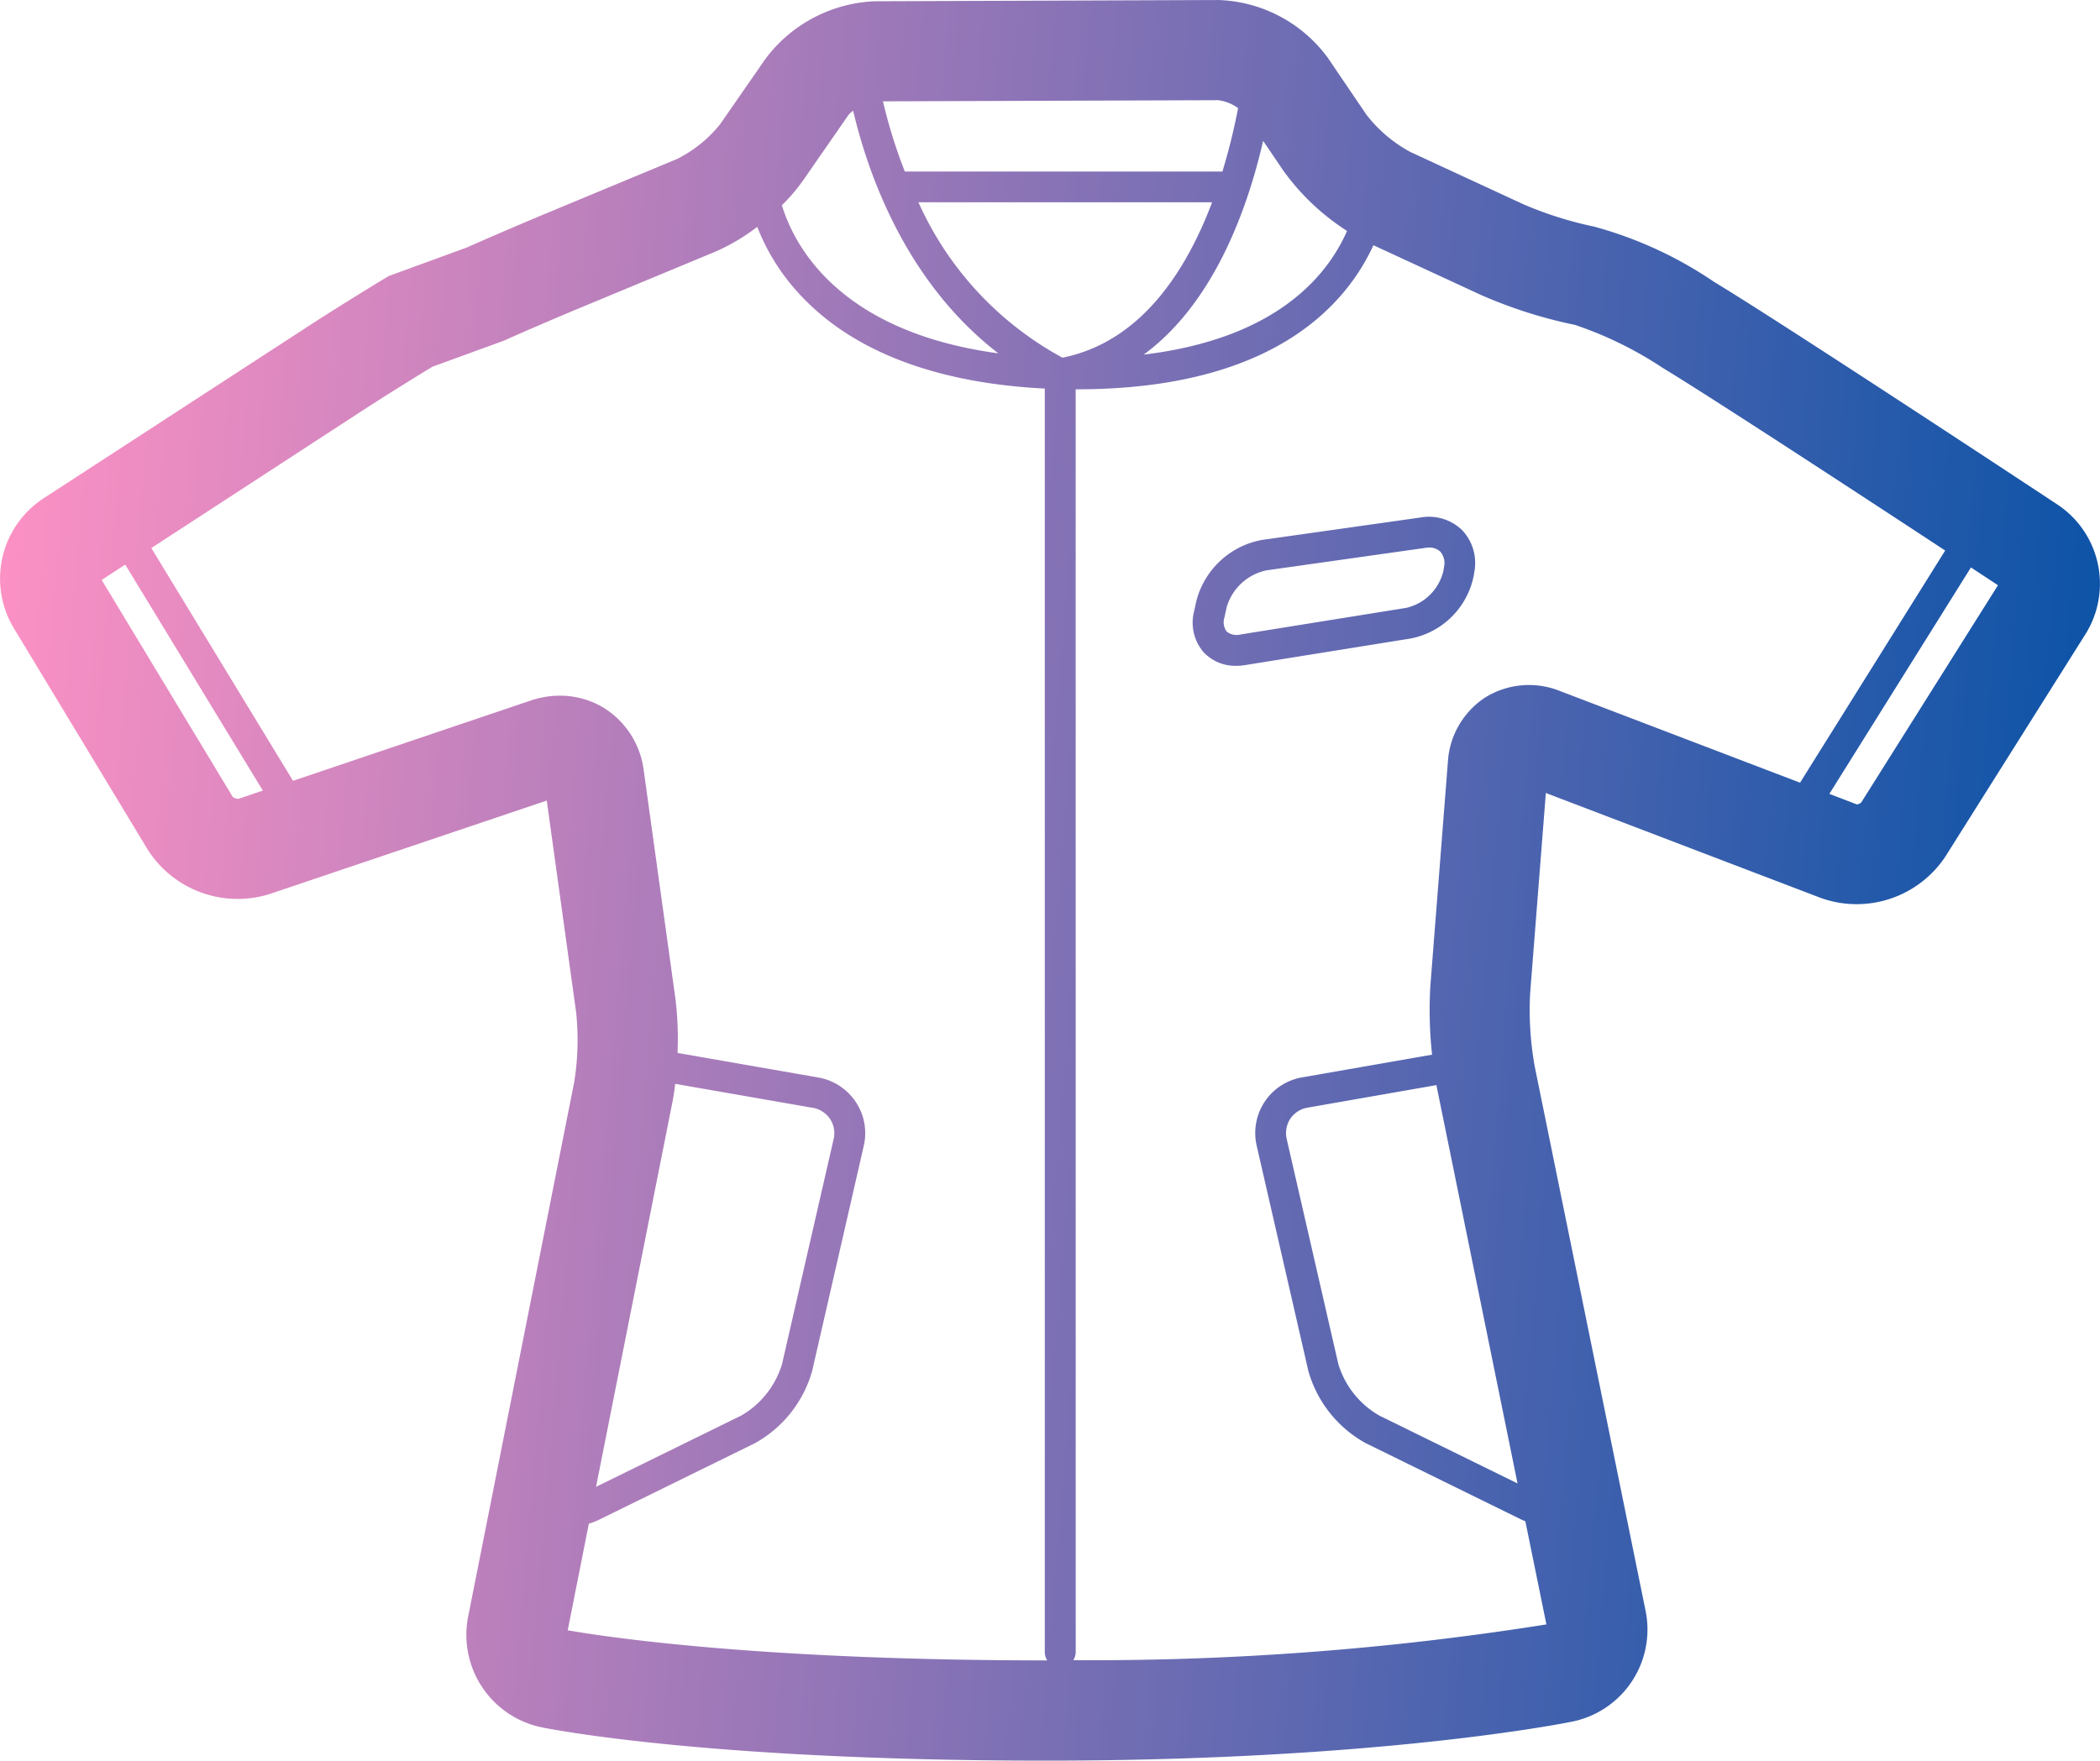
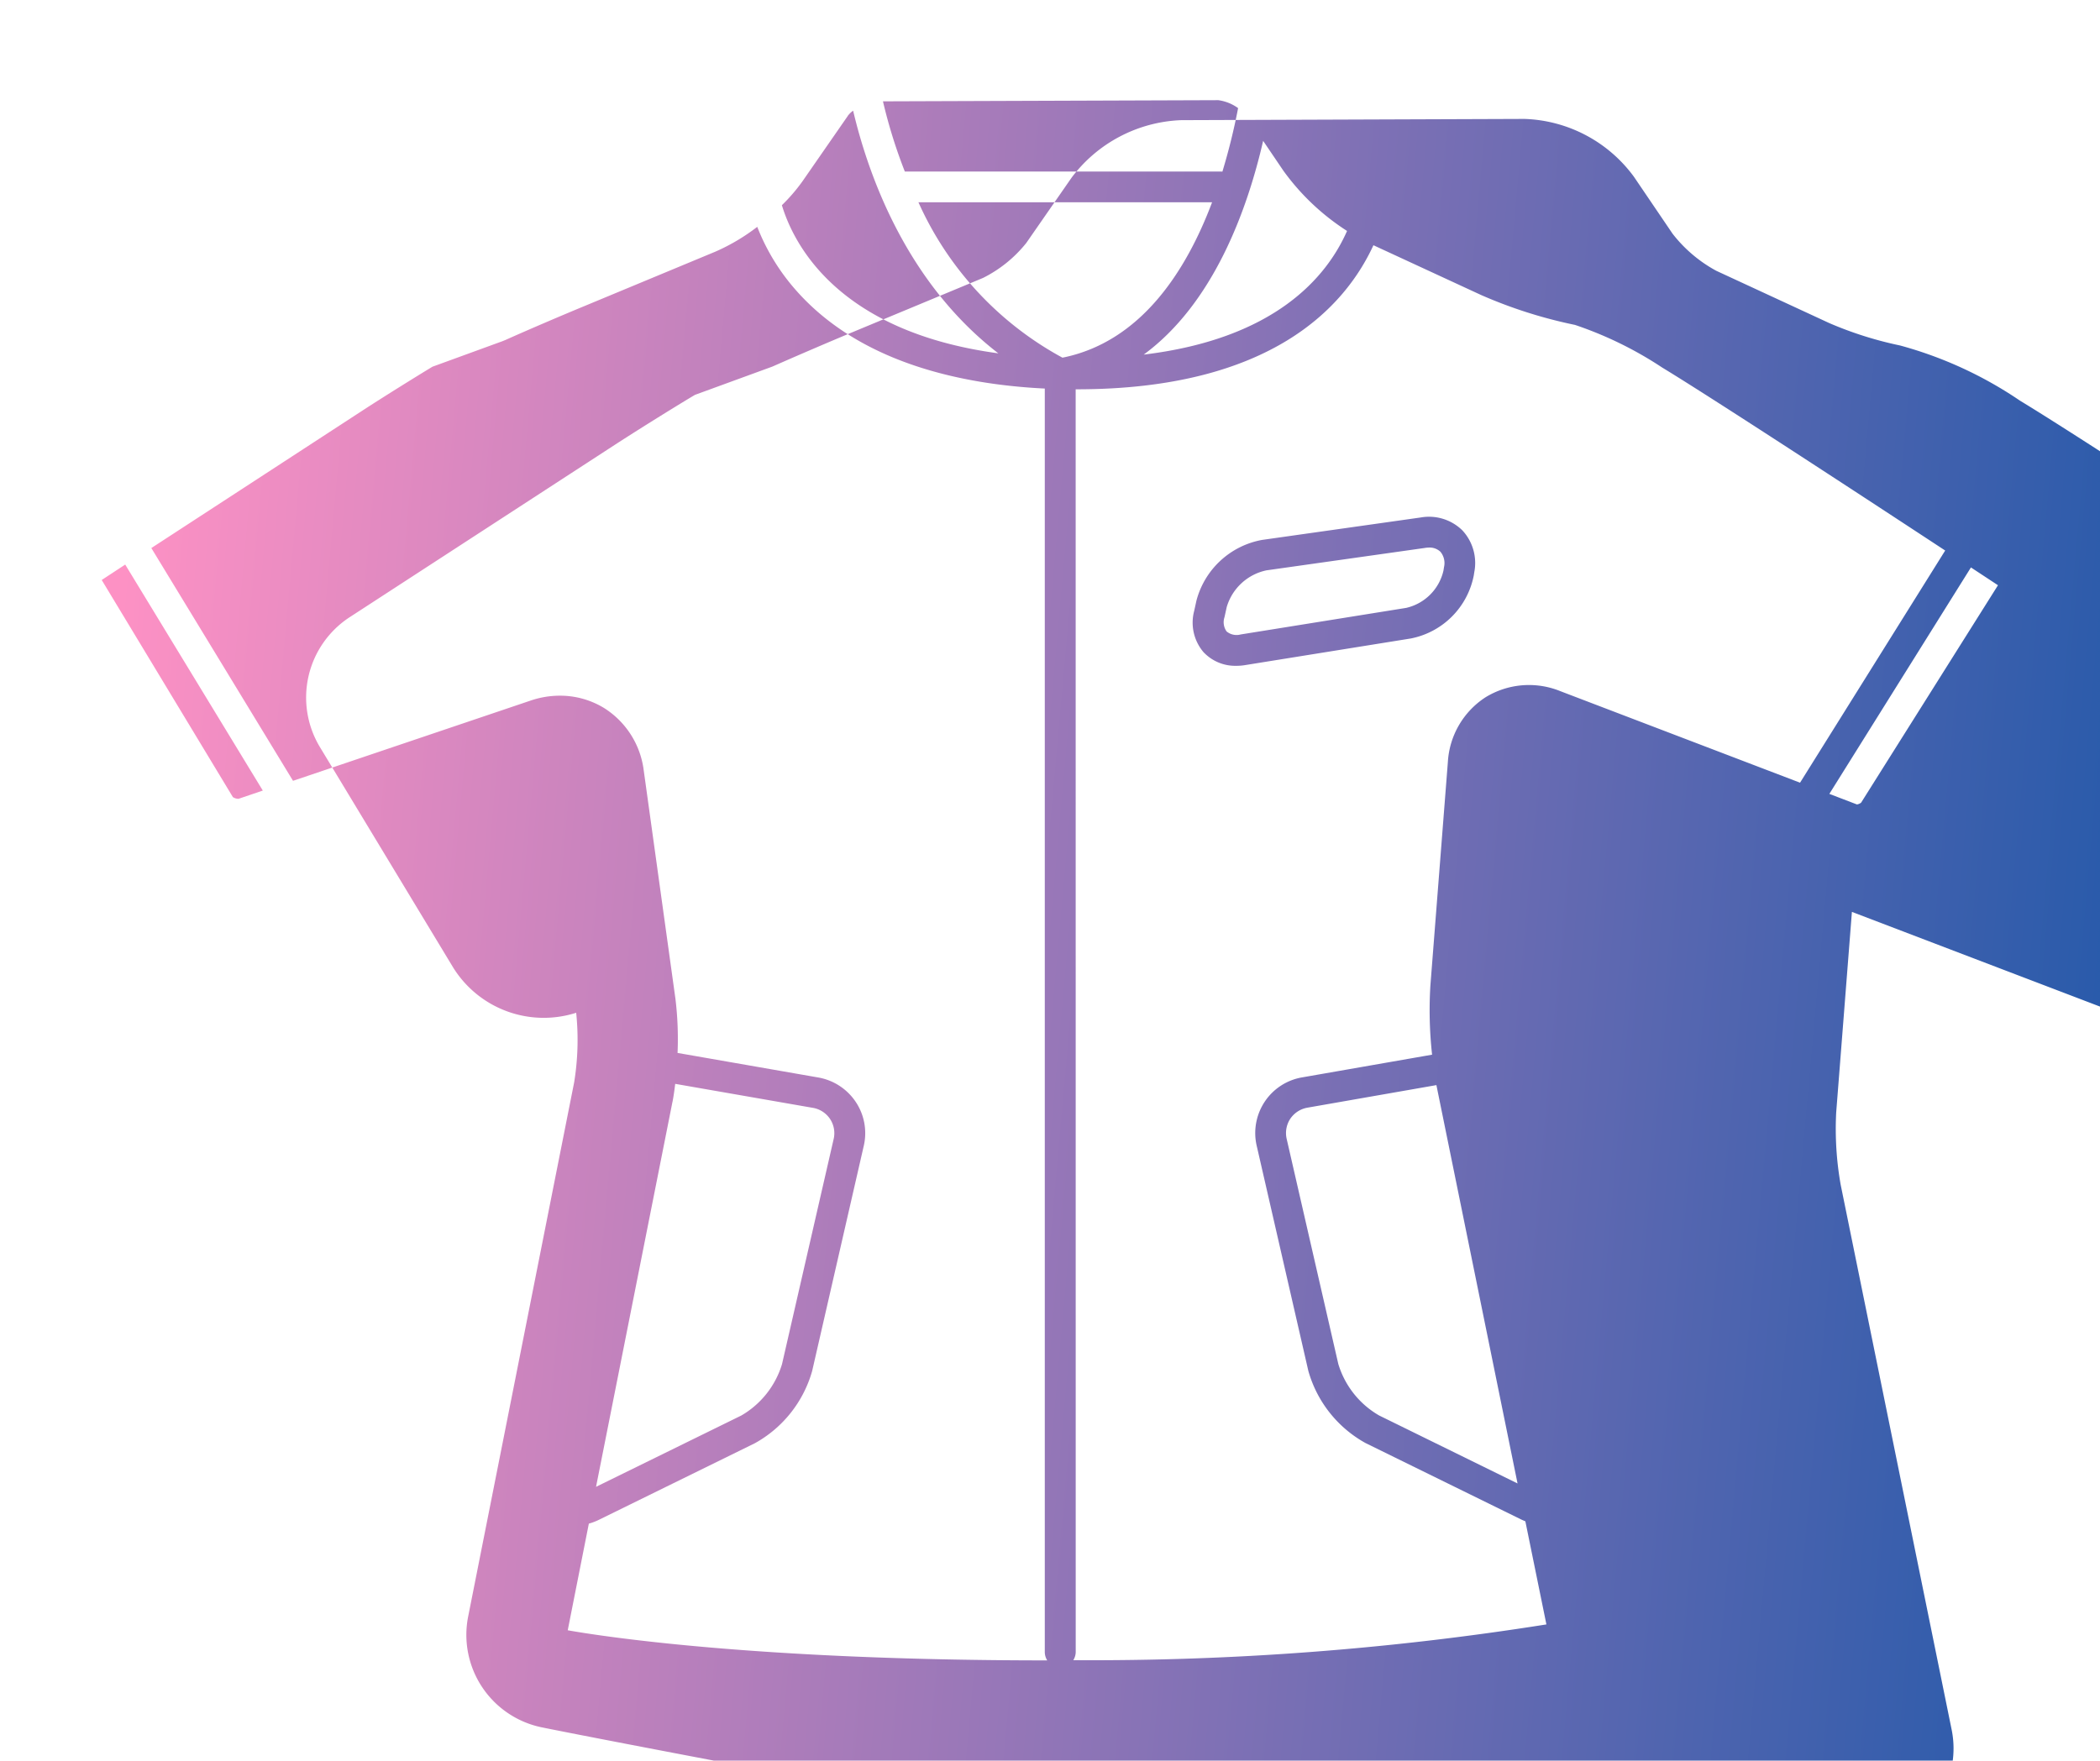
<svg xmlns="http://www.w3.org/2000/svg" width="86.451" height="72.5" viewBox="0 0 86.451 72.5">
  <defs>
    <linearGradient id="linear-gradient" y1="0.301" x2="1" y2="0.381" gradientUnits="objectBoundingBox">
      <stop offset="0" stop-color="#fd91c4" />
      <stop offset="1" stop-color="#0b53a7" />
    </linearGradient>
  </defs>
-   <path id="合体_9" data-name="合体 9" d="M5930.288-2355.874a3.887,3.887,0,0,1-3.017-4.55l4.366-22.01a10.907,10.907,0,0,0,.083-2.862l-1.212-8.738-11.388,3.842a4.389,4.389,0,0,1-5.058-1.853l-5.505-9.109a3.95,3.95,0,0,1,1.218-5.314l10.954-7.123c.851-.552,2.247-1.425,3.112-1.945l.168-.1,3.189-1.165c.924-.409,2.377-1.034,3.288-1.412l5.38-2.237a5.323,5.323,0,0,0,1.783-1.441l1.864-2.687a5.918,5.918,0,0,1,4.512-2.37l14.12-.051h.016a5.817,5.817,0,0,1,4.506,2.386l1.586,2.338a5.734,5.734,0,0,0,1.8,1.529l4.655,2.155a15.186,15.186,0,0,0,2.907.92,16.444,16.444,0,0,1,4.944,2.275c2.928,1.771,13.688,8.874,14.146,9.176a3.915,3.915,0,0,1,1.148,5.333l-5.766,9.156a4.382,4.382,0,0,1-5.121,1.71l-11.328-4.325-.647,8.256a13.18,13.18,0,0,0,.185,2.983l4.569,22.442a3.869,3.869,0,0,1-3.012,4.556c-.32.067-8.025,1.609-21.691,1.609C5937.092-2354.5,5930.557-2355.817,5930.288-2355.874Zm2.577-41.973a3.554,3.554,0,0,1,1.634,2.56l1.308,9.424a13.686,13.686,0,0,1,.086,2.221l5.781,1.009a2.338,2.338,0,0,1,1.555,1.009,2.315,2.315,0,0,1,.327,1.821l-2.122,9.259a4.932,4.932,0,0,1-2.355,2.972l-6.422,3.154a2.276,2.276,0,0,1-.416.158l-.869,4.392c1.285.228,7.675,1.24,19.679,1.24h.06a.656.656,0,0,1-.1-.34V-2411c-3.424-.168-7.574-1.056-10.2-4a8.709,8.709,0,0,1-1.637-2.659,8.22,8.22,0,0,1-1.717,1.019l-5.382,2.237c-.907.374-2.37,1-3.261,1.4l-.13.053-2.882,1.051c-.837.508-2.06,1.272-2.821,1.767l-8.751,5.7,5.833,9.585,9.785-3.306a3.736,3.736,0,0,1,1.19-.2A3.475,3.475,0,0,1,5932.865-2397.847Zm19.419,38.874a.638.638,0,0,1-.1.336,119.3,119.3,0,0,0,19.477-1.472l-.866-4.245c-.05-.022-.1-.044-.159-.07l-6.422-3.154a4.92,4.92,0,0,1-2.354-2.973l-2.123-9.258a2.33,2.33,0,0,1,.326-1.822,2.316,2.316,0,0,1,1.552-1.006l5.34-.933a16.684,16.684,0,0,1-.07-2.846l.72-9.211a3.412,3.412,0,0,1,1.548-2.659,3.422,3.422,0,0,1,3.072-.257l9.878,3.773,5.975-9.56c-3.434-2.256-9.614-6.3-11.652-7.536a15.388,15.388,0,0,0-3.589-1.755,19.329,19.329,0,0,1-3.858-1.228l-4.439-2.053c-1.168,2.539-4.224,5.933-12.211,5.933h-.047Zm-16.6-22.657-3.147,15.855,5.978-2.935a3.675,3.675,0,0,0,1.679-2.119l2.123-9.259a1.059,1.059,0,0,0-.146-.834,1.063,1.063,0,0,0-.714-.46l-5.661-.987C5935.765-2382.107,5935.73-2381.857,5935.686-2381.631Zm26.146.241a1.076,1.076,0,0,0-.714.46,1.071,1.071,0,0,0-.145.837l2.123,9.258a3.673,3.673,0,0,0,1.679,2.12l5.7,2.8-3.334-16.372a.214.214,0,0,0-.006-.031Zm21.479-12.92,1.136.435a.384.384,0,0,0,.171-.073l5.635-8.954-1.113-.733Zm-71.122-8.808,5.4,8.941a.435.435,0,0,0,.232.07l1-.34-5.664-9.306Zm39.549-9.154c3.211-.644,5.083-3.534,6.162-6.4h-12.089A13.587,13.587,0,0,0,5951.738-2412.272Zm3.348-.127c5.407-.651,7.536-3.195,8.37-5.092a9.645,9.645,0,0,1-2.615-2.472L5960-2421.2C5959.341-2418.332,5957.945-2414.5,5955.086-2412.4Zm-12.182-9.829-1.863,2.687a7.22,7.22,0,0,1-.851.99c.483,1.6,2.294,5.207,8.911,6.1-3.763-2.9-5.34-7.288-5.978-9.992A.978.978,0,0,0,5942.9-2422.228Zm1.447-.6a21.055,21.055,0,0,0,.9,2.89h13.01a.4.4,0,0,1,.063.006,25.64,25.64,0,0,0,.647-2.617,1.8,1.8,0,0,0-.815-.327Zm13.219,22.708a1.876,1.876,0,0,1-.406-1.729l.092-.419a3.428,3.428,0,0,1,2.7-2.5l6.531-.924a1.962,1.962,0,0,1,1.713.527,1.973,1.973,0,0,1,.494,1.726l-.022.14a3.285,3.285,0,0,1-2.588,2.589l-6.813,1.095a2.152,2.152,0,0,1-.375.031A1.788,1.788,0,0,1,5957.57-2400.12Zm9.093-4.318-6.526.923A2.169,2.169,0,0,0,5958.5-2402l-.092.418a.652.652,0,0,0,.088.584.643.643,0,0,0,.578.124l6.813-1.094a2.04,2.04,0,0,0,1.536-1.536l.022-.14a.73.73,0,0,0-.149-.638.65.65,0,0,0-.473-.17A1.18,1.18,0,0,0,5966.664-2404.438Z" transform="translate(-5908 2427)" fill="url(#linear-gradient)" />
+   <path id="合体_9" data-name="合体 9" d="M5930.288-2355.874a3.887,3.887,0,0,1-3.017-4.55l4.366-22.01a10.907,10.907,0,0,0,.083-2.862a4.389,4.389,0,0,1-5.058-1.853l-5.505-9.109a3.95,3.95,0,0,1,1.218-5.314l10.954-7.123c.851-.552,2.247-1.425,3.112-1.945l.168-.1,3.189-1.165c.924-.409,2.377-1.034,3.288-1.412l5.38-2.237a5.323,5.323,0,0,0,1.783-1.441l1.864-2.687a5.918,5.918,0,0,1,4.512-2.37l14.12-.051h.016a5.817,5.817,0,0,1,4.506,2.386l1.586,2.338a5.734,5.734,0,0,0,1.8,1.529l4.655,2.155a15.186,15.186,0,0,0,2.907.92,16.444,16.444,0,0,1,4.944,2.275c2.928,1.771,13.688,8.874,14.146,9.176a3.915,3.915,0,0,1,1.148,5.333l-5.766,9.156a4.382,4.382,0,0,1-5.121,1.71l-11.328-4.325-.647,8.256a13.18,13.18,0,0,0,.185,2.983l4.569,22.442a3.869,3.869,0,0,1-3.012,4.556c-.32.067-8.025,1.609-21.691,1.609C5937.092-2354.5,5930.557-2355.817,5930.288-2355.874Zm2.577-41.973a3.554,3.554,0,0,1,1.634,2.56l1.308,9.424a13.686,13.686,0,0,1,.086,2.221l5.781,1.009a2.338,2.338,0,0,1,1.555,1.009,2.315,2.315,0,0,1,.327,1.821l-2.122,9.259a4.932,4.932,0,0,1-2.355,2.972l-6.422,3.154a2.276,2.276,0,0,1-.416.158l-.869,4.392c1.285.228,7.675,1.24,19.679,1.24h.06a.656.656,0,0,1-.1-.34V-2411c-3.424-.168-7.574-1.056-10.2-4a8.709,8.709,0,0,1-1.637-2.659,8.22,8.22,0,0,1-1.717,1.019l-5.382,2.237c-.907.374-2.37,1-3.261,1.4l-.13.053-2.882,1.051c-.837.508-2.06,1.272-2.821,1.767l-8.751,5.7,5.833,9.585,9.785-3.306a3.736,3.736,0,0,1,1.19-.2A3.475,3.475,0,0,1,5932.865-2397.847Zm19.419,38.874a.638.638,0,0,1-.1.336,119.3,119.3,0,0,0,19.477-1.472l-.866-4.245c-.05-.022-.1-.044-.159-.07l-6.422-3.154a4.92,4.92,0,0,1-2.354-2.973l-2.123-9.258a2.33,2.33,0,0,1,.326-1.822,2.316,2.316,0,0,1,1.552-1.006l5.34-.933a16.684,16.684,0,0,1-.07-2.846l.72-9.211a3.412,3.412,0,0,1,1.548-2.659,3.422,3.422,0,0,1,3.072-.257l9.878,3.773,5.975-9.56c-3.434-2.256-9.614-6.3-11.652-7.536a15.388,15.388,0,0,0-3.589-1.755,19.329,19.329,0,0,1-3.858-1.228l-4.439-2.053c-1.168,2.539-4.224,5.933-12.211,5.933h-.047Zm-16.6-22.657-3.147,15.855,5.978-2.935a3.675,3.675,0,0,0,1.679-2.119l2.123-9.259a1.059,1.059,0,0,0-.146-.834,1.063,1.063,0,0,0-.714-.46l-5.661-.987C5935.765-2382.107,5935.73-2381.857,5935.686-2381.631Zm26.146.241a1.076,1.076,0,0,0-.714.46,1.071,1.071,0,0,0-.145.837l2.123,9.258a3.673,3.673,0,0,0,1.679,2.12l5.7,2.8-3.334-16.372a.214.214,0,0,0-.006-.031Zm21.479-12.92,1.136.435a.384.384,0,0,0,.171-.073l5.635-8.954-1.113-.733Zm-71.122-8.808,5.4,8.941a.435.435,0,0,0,.232.07l1-.34-5.664-9.306Zm39.549-9.154c3.211-.644,5.083-3.534,6.162-6.4h-12.089A13.587,13.587,0,0,0,5951.738-2412.272Zm3.348-.127c5.407-.651,7.536-3.195,8.37-5.092a9.645,9.645,0,0,1-2.615-2.472L5960-2421.2C5959.341-2418.332,5957.945-2414.5,5955.086-2412.4Zm-12.182-9.829-1.863,2.687a7.22,7.22,0,0,1-.851.99c.483,1.6,2.294,5.207,8.911,6.1-3.763-2.9-5.34-7.288-5.978-9.992A.978.978,0,0,0,5942.9-2422.228Zm1.447-.6a21.055,21.055,0,0,0,.9,2.89h13.01a.4.4,0,0,1,.063.006,25.64,25.64,0,0,0,.647-2.617,1.8,1.8,0,0,0-.815-.327Zm13.219,22.708a1.876,1.876,0,0,1-.406-1.729l.092-.419a3.428,3.428,0,0,1,2.7-2.5l6.531-.924a1.962,1.962,0,0,1,1.713.527,1.973,1.973,0,0,1,.494,1.726l-.022.14a3.285,3.285,0,0,1-2.588,2.589l-6.813,1.095a2.152,2.152,0,0,1-.375.031A1.788,1.788,0,0,1,5957.57-2400.12Zm9.093-4.318-6.526.923A2.169,2.169,0,0,0,5958.5-2402l-.092.418a.652.652,0,0,0,.088.584.643.643,0,0,0,.578.124l6.813-1.094a2.04,2.04,0,0,0,1.536-1.536l.022-.14a.73.73,0,0,0-.149-.638.65.65,0,0,0-.473-.17A1.18,1.18,0,0,0,5966.664-2404.438Z" transform="translate(-5908 2427)" fill="url(#linear-gradient)" />
</svg>